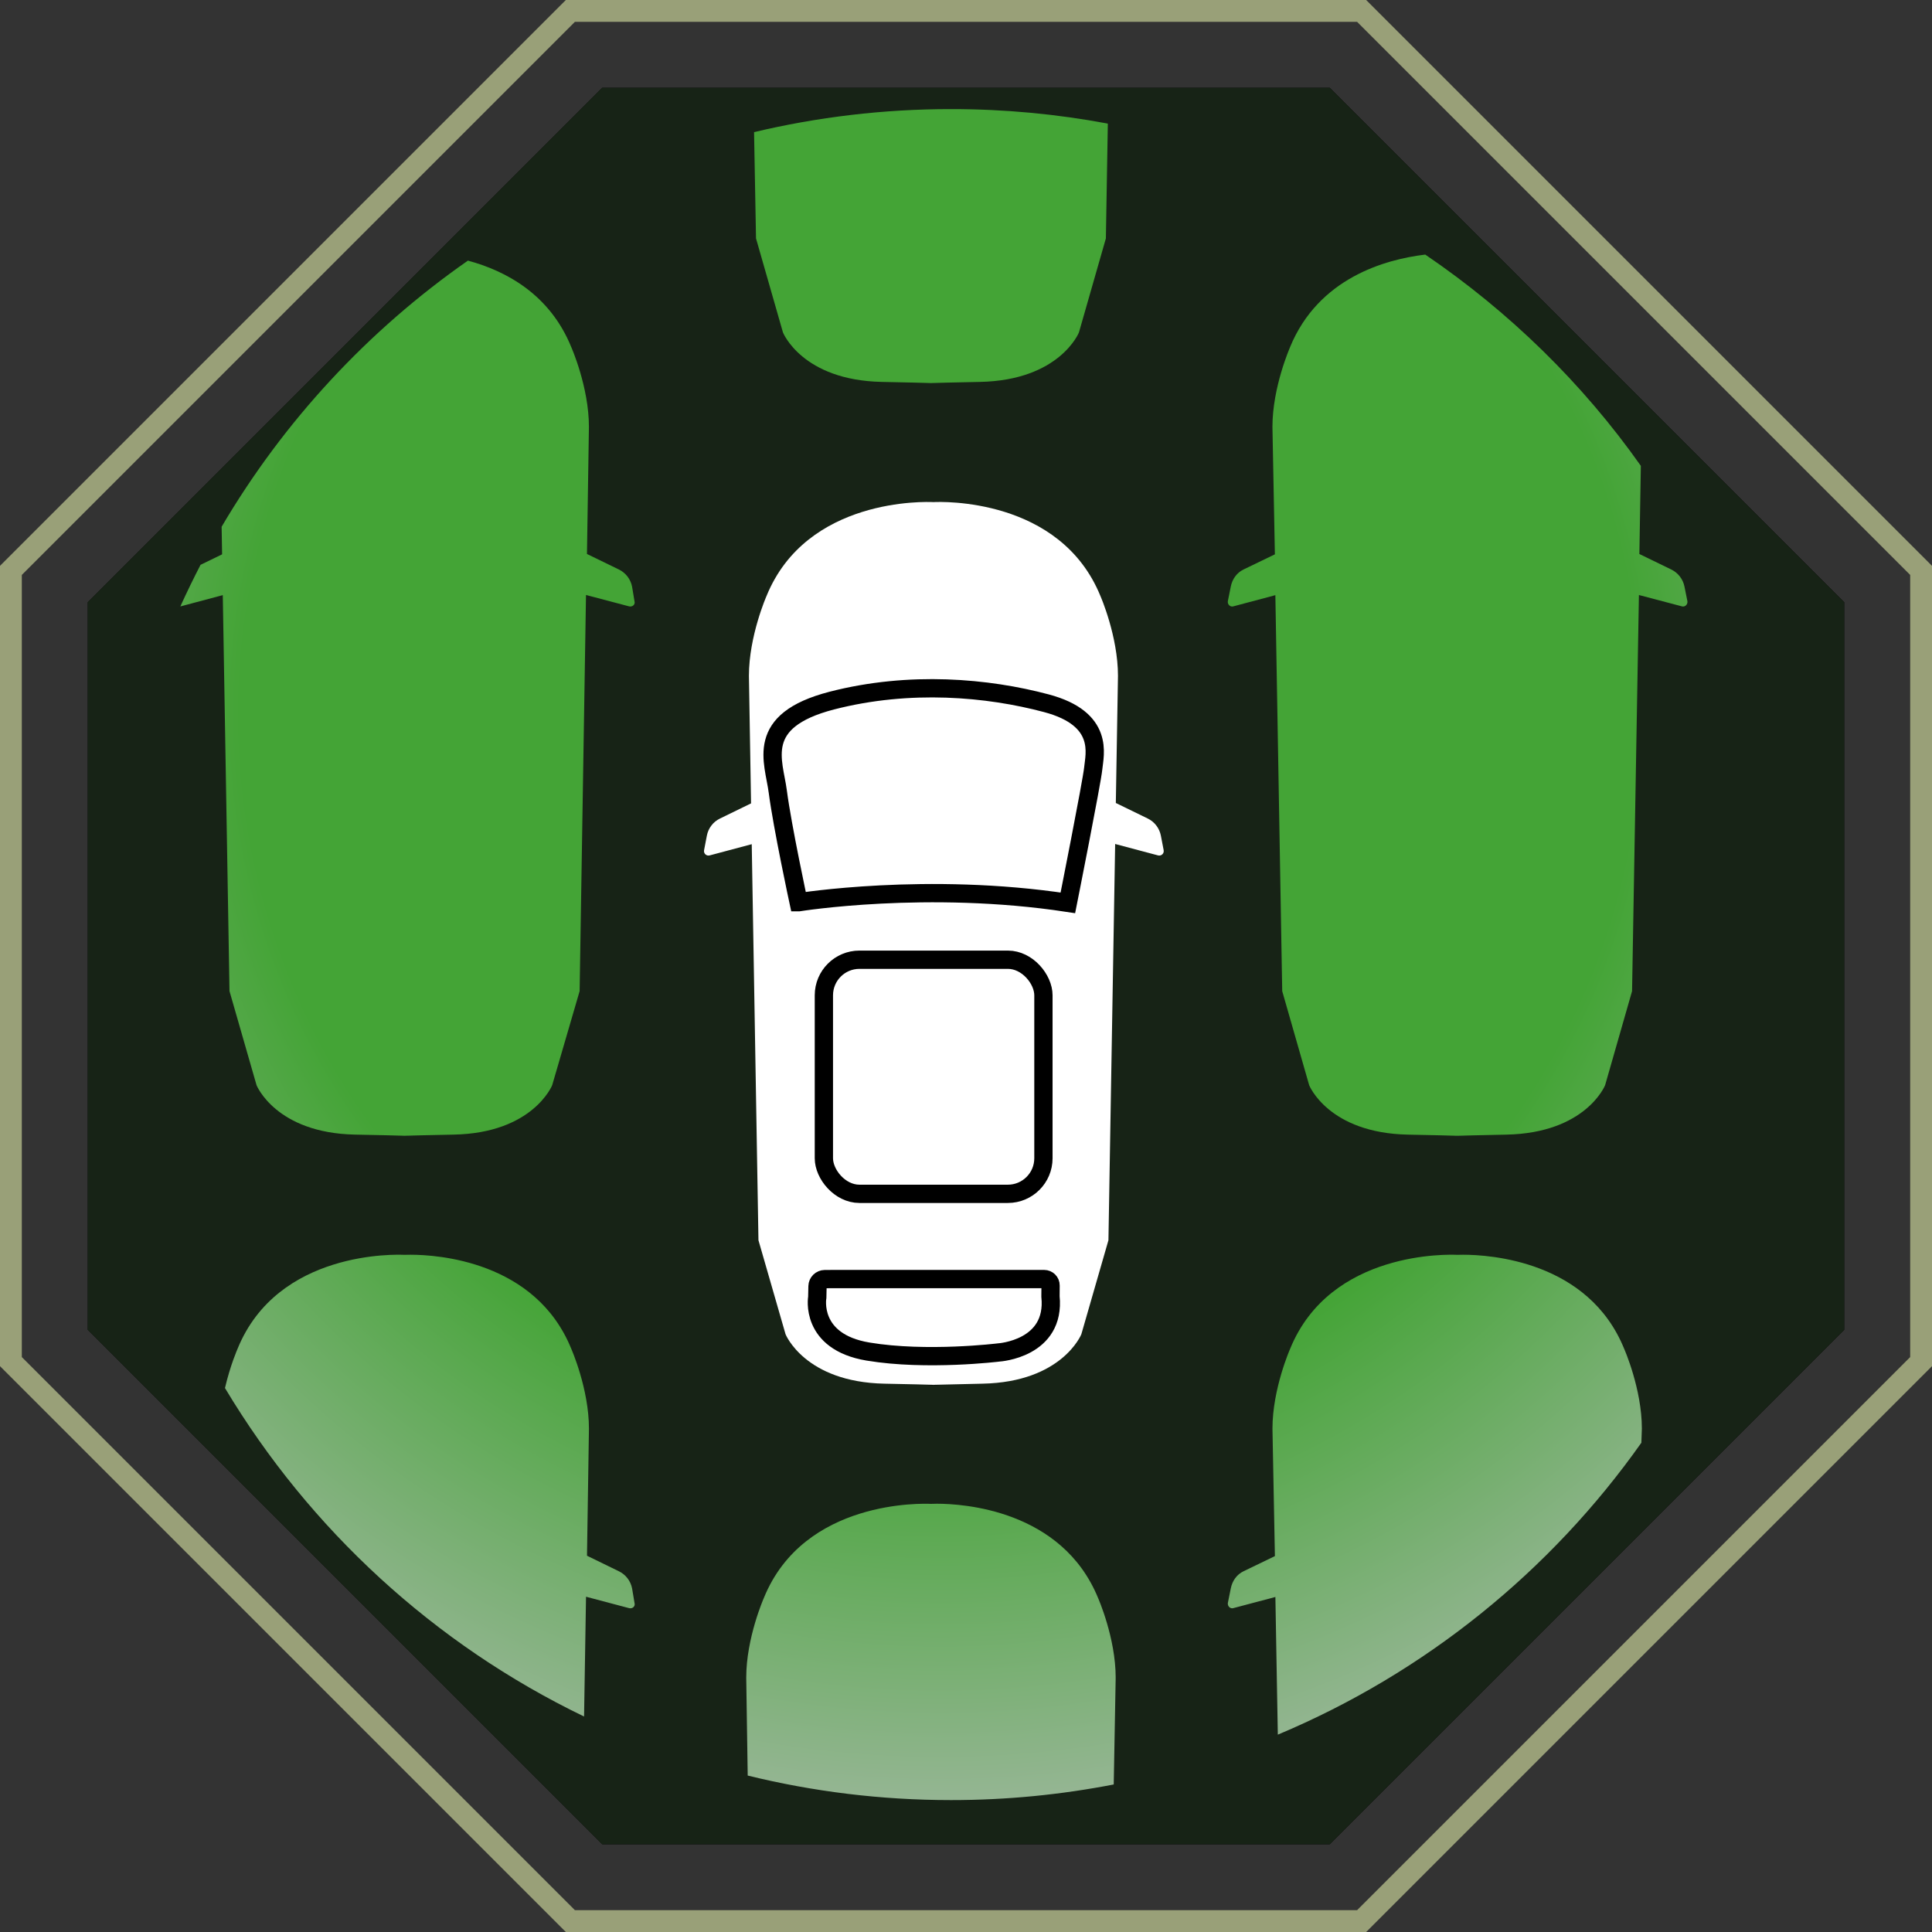
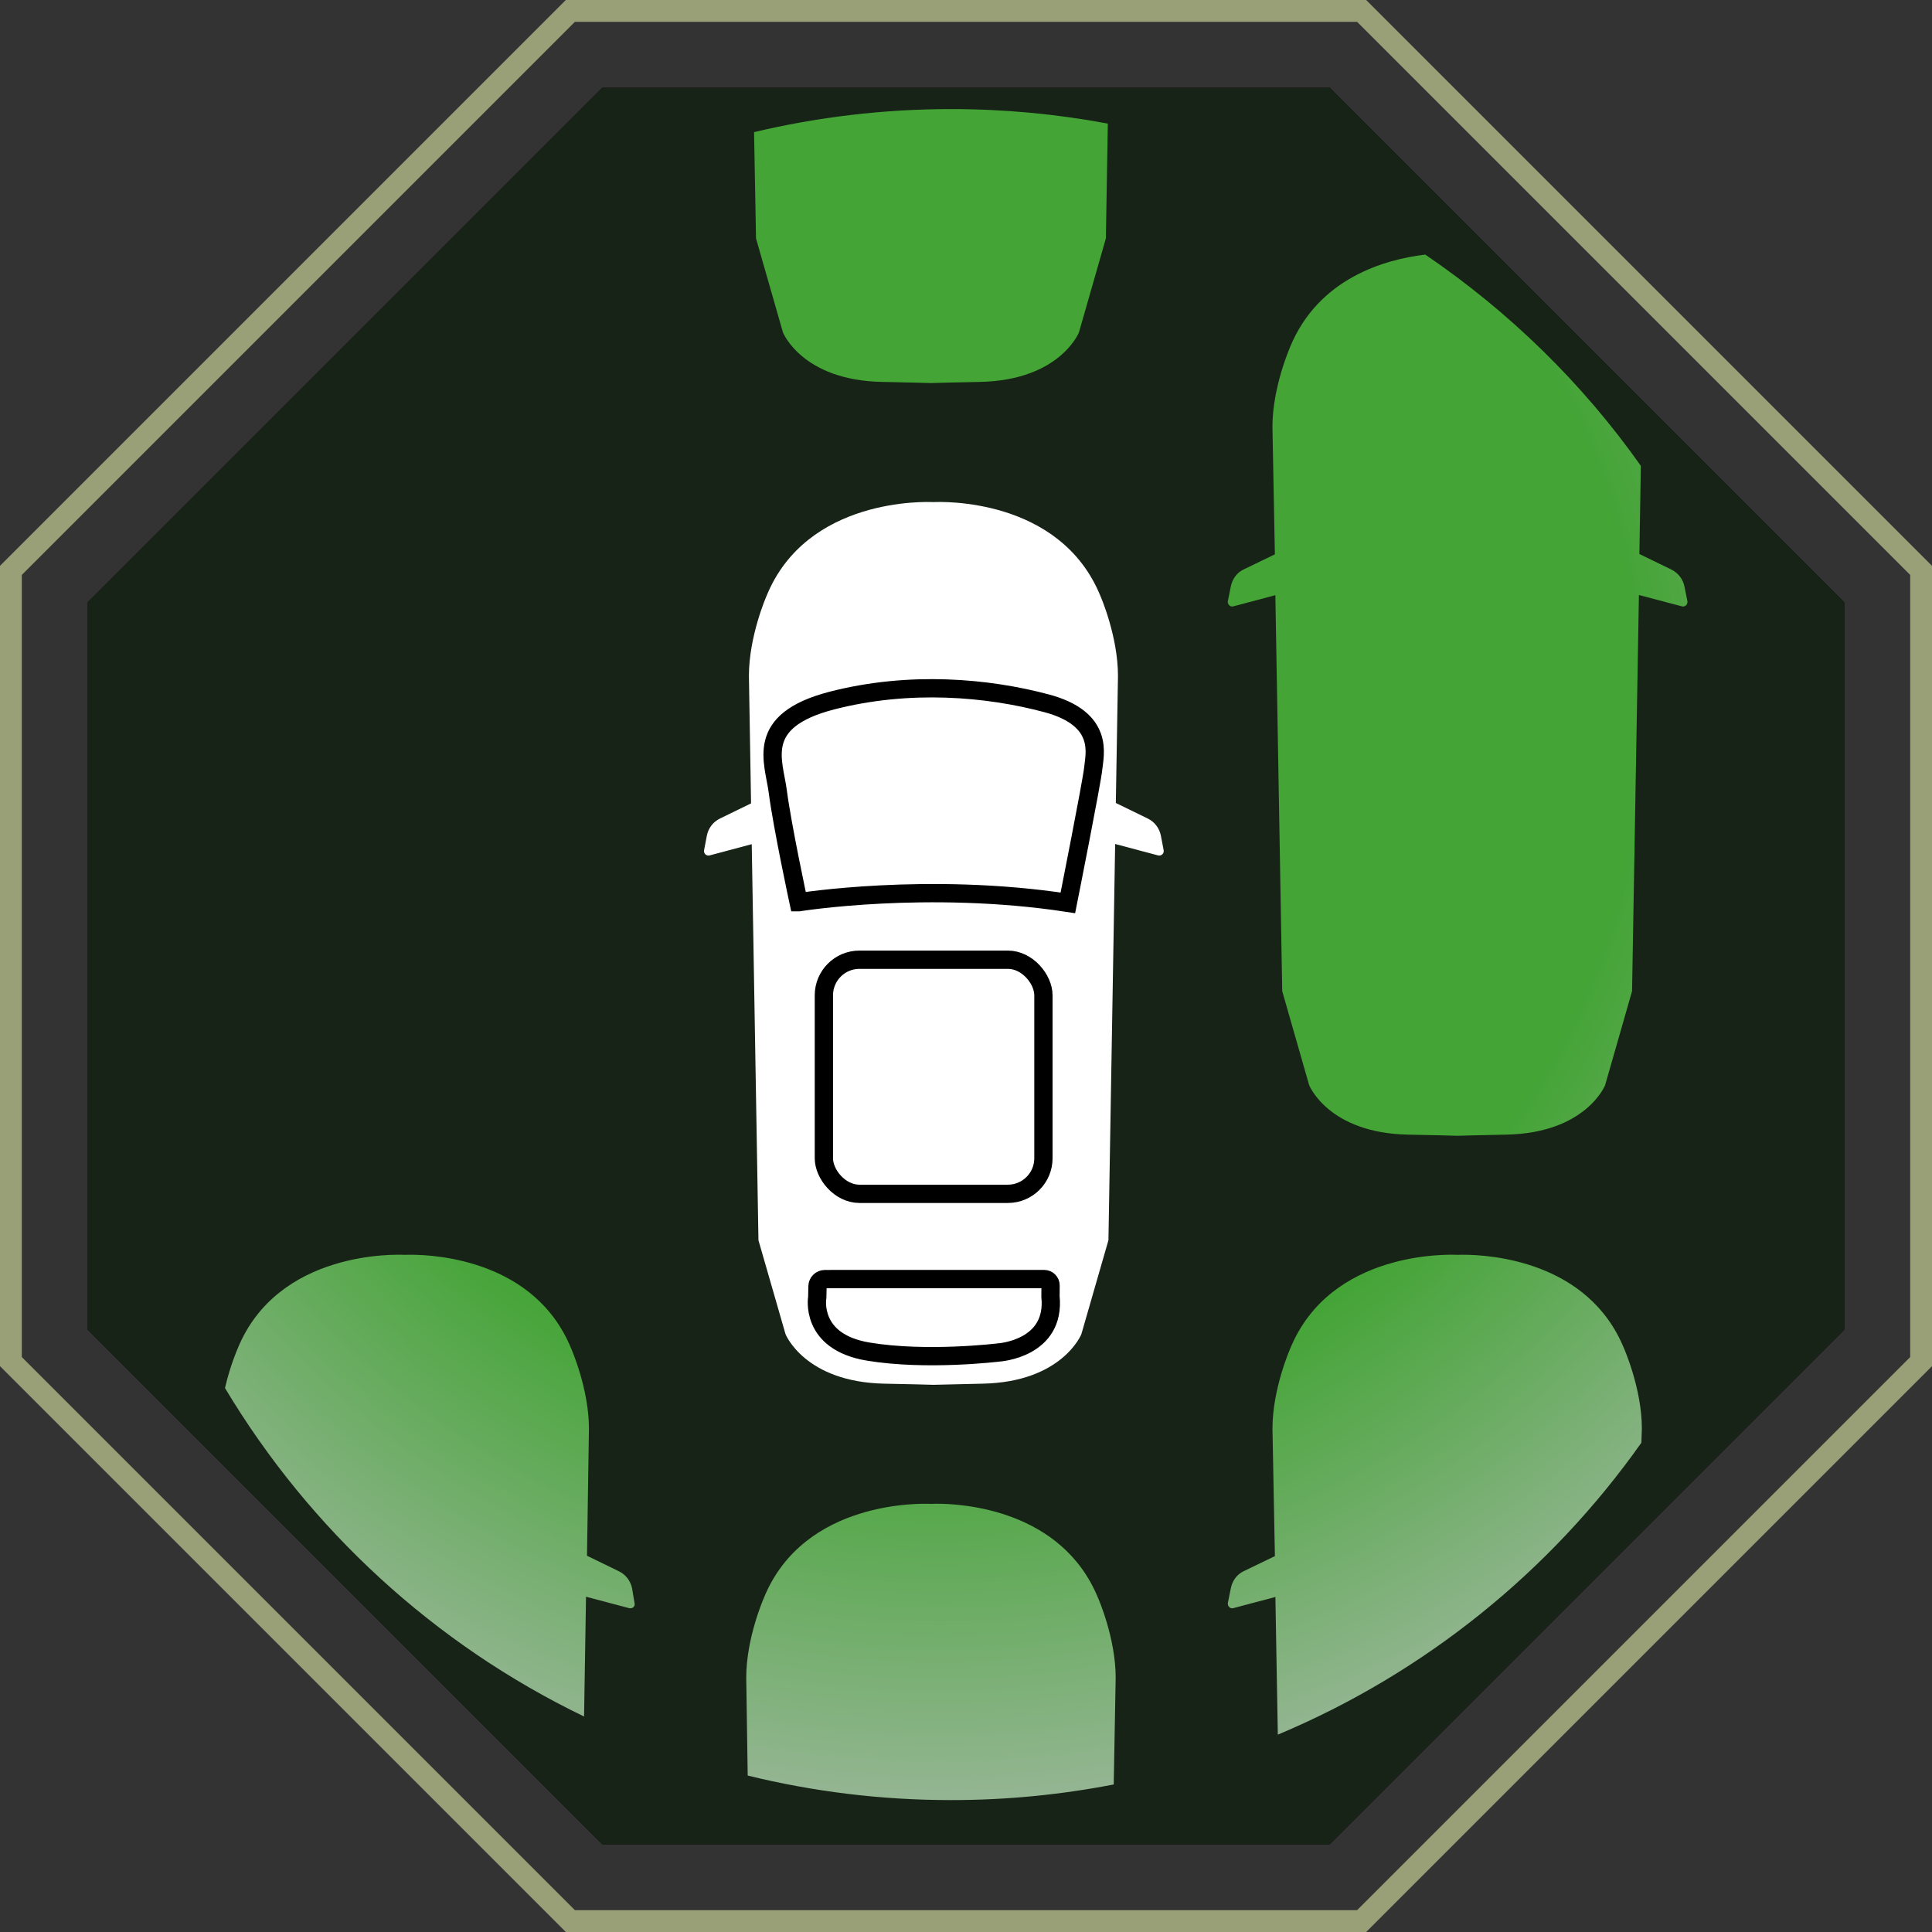
<svg xmlns="http://www.w3.org/2000/svg" xmlns:xlink="http://www.w3.org/1999/xlink" id="traffic_jame_assist" data-name="traffic jame assist" viewBox="0 0 800 800">
  <rect x="0" y="0" width="800" height="800" fill="#333333" stroke="none" />
  <defs>
    <style>
      .cls-1 {
        mask: url(#mask-11);
      }

      .cls-2 {
        mask: url(#mask-10);
      }

      .cls-3 {
        clip-path: url(#clippath);
      }

      .cls-4, .cls-5, .cls-6, .cls-7, .cls-8, .cls-9, .cls-10, .cls-11, .cls-12, .cls-13, .cls-14, .cls-15, .cls-16, .cls-17, .cls-18, .cls-19, .cls-20, .cls-21, .cls-22, .cls-23, .cls-24, .cls-25, .cls-26, .cls-27, .cls-28, .cls-29, .cls-30, .cls-31, .cls-32, .cls-33, .cls-34, .cls-35, .cls-36, .cls-37 {
        stroke-width: 0px;
      }

      .cls-4, .cls-38, .cls-39 {
        fill: none;
      }

      .cls-40 {
        mask: url(#mask);
      }

      .cls-5 {
        fill: url(#radial-gradient);
      }

      .cls-6 {
        fill: url(#radial-gradient-24);
      }

      .cls-7 {
        fill: url(#radial-gradient-28);
      }

      .cls-8 {
        fill: url(#radial-gradient-23);
      }

      .cls-9 {
        fill: url(#radial-gradient-29);
      }

      .cls-10 {
        fill: url(#radial-gradient-26);
      }

      .cls-11 {
        fill: url(#radial-gradient-27);
      }

      .cls-12 {
        fill: url(#radial-gradient-22);
      }

      .cls-13 {
        fill: url(#radial-gradient-30);
      }

      .cls-14 {
        fill: url(#radial-gradient-25);
      }

      .cls-15 {
        fill: url(#radial-gradient-20);
      }

      .cls-16 {
        fill: url(#radial-gradient-21);
      }

      .cls-17 {
        fill: url(#radial-gradient-14);
      }

      .cls-18 {
        fill: url(#radial-gradient-13);
      }

      .cls-19 {
        fill: url(#radial-gradient-12);
      }

      .cls-20 {
        fill: url(#radial-gradient-15);
      }

      .cls-21 {
        fill: url(#radial-gradient-16);
      }

      .cls-22 {
        fill: url(#radial-gradient-11);
      }

      .cls-23 {
        fill: url(#radial-gradient-19);
      }

      .cls-24 {
        fill: url(#radial-gradient-18);
      }

      .cls-25 {
        fill: url(#radial-gradient-17);
      }

      .cls-26 {
        fill: url(#radial-gradient-10);
      }

      .cls-38 {
        stroke: #000;
        stroke-width: 7.57px;
      }

      .cls-38, .cls-39 {
        stroke-miterlimit: 10;
      }

      .cls-41 {
        clip-path: url(#clippath-4);
      }

      .cls-42 {
        clip-path: url(#clippath-3);
      }

      .cls-43 {
        clip-path: url(#clippath-7);
      }

      .cls-44 {
        clip-path: url(#clippath-8);
      }

      .cls-45 {
        clip-path: url(#clippath-6);
      }

      .cls-46 {
        clip-path: url(#clippath-5);
      }

      .cls-47 {
        clip-path: url(#clippath-9);
      }

      .cls-48 {
        clip-path: url(#clippath-20);
      }

      .cls-49 {
        clip-path: url(#clippath-24);
      }

      .cls-50 {
        clip-path: url(#clippath-23);
      }

      .cls-51 {
        clip-path: url(#clippath-25);
      }

      .cls-52 {
        clip-path: url(#clippath-44);
      }

      .cls-53 {
        clip-path: url(#clippath-45);
      }

      .cls-54 {
        clip-path: url(#clippath-40);
      }

      .cls-55 {
        clip-path: url(#clippath-47);
      }

      .cls-56 {
        clip-path: url(#clippath-43);
      }

      .cls-57 {
        clip-path: url(#clippath-46);
      }

      .cls-58 {
        clip-path: url(#clippath-48);
      }

      .cls-59 {
        clip-path: url(#clippath-27);
      }

      .cls-60 {
        clip-path: url(#clippath-28);
      }

      .cls-61 {
        clip-path: url(#clippath-26);
      }

      .cls-62 {
        clip-path: url(#clippath-29);
      }

      .cls-63 {
        clip-path: url(#clippath-34);
      }

      .cls-64 {
        clip-path: url(#clippath-35);
      }

      .cls-65 {
        clip-path: url(#clippath-36);
      }

      .cls-66 {
        clip-path: url(#clippath-37);
      }

      .cls-67 {
        clip-path: url(#clippath-39);
      }

      .cls-68 {
        clip-path: url(#clippath-33);
      }

      .cls-69 {
        clip-path: url(#clippath-32);
      }

      .cls-70 {
        clip-path: url(#clippath-30);
      }

      .cls-71 {
        clip-path: url(#clippath-38);
      }

      .cls-72 {
        clip-path: url(#clippath-31);
      }

      .cls-73 {
        clip-path: url(#clippath-14);
      }

      .cls-74 {
        clip-path: url(#clippath-13);
      }

      .cls-75 {
        clip-path: url(#clippath-12);
      }

      .cls-76 {
        clip-path: url(#clippath-10);
      }

      .cls-77 {
        clip-path: url(#clippath-15);
      }

      .cls-78 {
        clip-path: url(#clippath-17);
      }

      .cls-79 {
        clip-path: url(#clippath-16);
      }

      .cls-80 {
        clip-path: url(#clippath-19);
      }

      .cls-81 {
        clip-path: url(#clippath-11);
      }

      .cls-82 {
        clip-path: url(#clippath-18);
      }

      .cls-27 {
        fill: url(#radial-gradient-2);
      }

      .cls-28 {
        fill: url(#radial-gradient-3);
      }

      .cls-29 {
        fill: url(#radial-gradient-4);
      }

      .cls-30 {
        fill: url(#radial-gradient-6);
      }

      .cls-31 {
        fill: url(#radial-gradient-9);
      }

      .cls-32 {
        fill: url(#radial-gradient-8);
      }

      .cls-33 {
        fill: url(#radial-gradient-5);
      }

      .cls-34 {
        fill: url(#radial-gradient-7);
      }

      .cls-83 {
        mask: url(#mask-3);
      }

      .cls-84 {
        mask: url(#mask-2);
      }

      .cls-85 {
        mask: url(#mask-5);
      }

      .cls-86 {
        mask: url(#mask-4);
      }

      .cls-87 {
        mask: url(#mask-1);
      }

      .cls-88 {
        mask: url(#mask-7);
      }

      .cls-89 {
        mask: url(#mask-6);
      }

      .cls-90 {
        mask: url(#mask-8);
      }

      .cls-91 {
        mask: url(#mask-9);
      }

      .cls-36 {
        fill: #172316;
      }

      .cls-37 {
        fill: #fff;
      }

      .cls-39 {
        stroke: #99a078;
        stroke-width: 9.05px;
      }
    </style>
    <clipPath id="clippath">
      <path class="cls-4" d="m43.73,395.27c0,193.35,156.72,350.11,350.07,350.11s350.17-156.77,350.17-350.11S587.15,45.18,393.8,45.18,43.73,201.93,43.73,395.27" />
    </clipPath>
    <clipPath id="clippath-3">
      <path class="cls-4" d="m167.39,519.6c-3.04-.14-52.42-1.97-69.04,38.95,0,0-3.04,6.9-5.19,16.21,35.1,58.63,86.81,106.17,148.69,136.01l.81-49.6,17.85,4.73c1.42.35,2.64-.79,2.23-2.15l-1.01-6.05c-.61-3.08-2.64-5.72-5.48-7.08l-13.19-6.43.81-52.63c0-16.49-7.3-33.01-7.3-33.01-14.81-36.54-55.79-38.99-66.55-38.99-1.42,0-2.23.04-2.64.04" />
    </clipPath>
    <radialGradient id="radial-gradient" cx="2856.69" cy="952.14" fx="2856.69" fy="952.14" r="20.29" gradientTransform="translate(-104250.55 35173.06) scale(36.63 -36.63)" gradientUnits="userSpaceOnUse">
      <stop offset="0" stop-color="#44a436" />
      <stop offset=".39" stop-color="#44a436" />
      <stop offset=".71" stop-color="#bcbec0" />
      <stop offset="1" stop-color="#bcbec0" />
    </radialGradient>
    <clipPath id="clippath-4">
      <path class="cls-4" d="m168.4,470.48v-.16c-5.27.16,0,.16,0,.16" />
    </clipPath>
    <clipPath id="clippath-5">
      <polygon class="cls-4" points="163.31 469.47 168.46 470.32 168.28 471.33 163.15 470.48 163.31 469.47" />
    </clipPath>
    <radialGradient id="radial-gradient-2" cx="2883.58" cy="936.61" fx="2883.58" fy="936.61" r="20.29" gradientTransform="translate(-47374.84 -146206.19) rotate(90) scale(50.93 -50.93)" gradientUnits="userSpaceOnUse">
      <stop offset="0" stop-color="#fff" />
      <stop offset=".44" stop-color="#fff" />
      <stop offset=".77" stop-color="#000" />
      <stop offset="1" stop-color="#000" />
    </radialGradient>
    <mask id="mask" x="162.85" y="468.61" width="5.92" height="3.58" maskUnits="userSpaceOnUse">
      <g class="cls-46">
        <rect class="cls-27" x="164.45" y="467.63" width="2.71" height="5.55" transform="translate(-325.36 557.16) rotate(-80.6)" />
      </g>
    </mask>
    <radialGradient id="radial-gradient-3" cx="2883.58" cy="936.61" fx="2883.58" fy="936.61" r="20.29" gradientTransform="translate(-47370.68 -146207.54) rotate(90) scale(50.93 -50.93)" gradientUnits="userSpaceOnUse">
      <stop offset="0" stop-color="blue" />
      <stop offset=".44" stop-color="#448cff" />
      <stop offset=".77" stop-color="#000" />
      <stop offset="1" stop-color="#000" />
    </radialGradient>
    <clipPath id="clippath-6">
      <path class="cls-4" d="m168.81,470.48s5.28,0,0-.18v.18Z" />
    </clipPath>
    <clipPath id="clippath-7">
      <polygon class="cls-4" points="168.87 469.47 174 470.32 173.84 471.33 168.7 470.48 168.87 469.47" />
    </clipPath>
    <radialGradient id="radial-gradient-4" cx="2883.58" cy="936.61" fx="2883.58" fy="936.61" r="20.29" gradientTransform="translate(-47372.28 -146210.99) rotate(90) scale(50.93 -50.93)" xlink:href="#radial-gradient-2" />
    <mask id="mask-1" x="168.41" y="468.61" width="5.9" height="3.57" maskUnits="userSpaceOnUse">
      <g class="cls-43">
        <rect class="cls-29" x="170" y="467.64" width="2.71" height="5.53" transform="translate(-320.72 562.62) rotate(-80.6)" />
      </g>
    </mask>
    <radialGradient id="radial-gradient-5" cx="2883.58" cy="936.61" fx="2883.58" fy="936.61" r="20.29" gradientTransform="translate(-47363.28 -146214.01) rotate(90) scale(50.93 -50.93)" xlink:href="#radial-gradient-3" />
    <clipPath id="clippath-8">
      <path class="cls-4" d="m91.77,218.14l.2,11.4-8.93,4.34c-2.92,5.66-5.72,11.4-8.36,17.22.04,0,.08-.02.12-.02l17.45-4.65,2.78,163.97,11.2,38.95s7.93,19.82,40.86,20.47c11.36.22,17.25.36,20.29.47h.2c3.04-.1,8.93-.24,20.29-.47,32.87-.65,40.78-20.47,40.78-20.47l11.36-38.95,2.64-164.03,17.85,4.71c1.42.34,2.64-.81,2.23-2.13l-1.01-6.07c-.61-3.08-2.64-5.7-5.48-7.08l-13.19-6.41.81-52.65c0-16.49-7.3-32.99-7.3-32.99-8.93-21.97-27.19-31.63-42.81-35.83-41.39,28.89-76.3,66.52-101.99,110.21" />
    </clipPath>
    <radialGradient id="radial-gradient-6" cx="2856.69" cy="952.14" fx="2856.69" fy="952.14" r="20.29" xlink:href="#radial-gradient" />
    <clipPath id="clippath-9">
      <path class="cls-4" d="m43.73,395.27c0,193.35,156.72,350.11,350.07,350.11s350.17-156.77,350.17-350.11S587.15,45.18,393.8,45.18,43.73,201.93,43.73,395.27" />
    </clipPath>
    <clipPath id="clippath-10">
      <path class="cls-4" d="m168.4,55.69v-.18c-5.27.18,0,.18,0,.18" />
    </clipPath>
    <clipPath id="clippath-11">
      <polygon class="cls-4" points="163.33 54.66 168.4 55.51 168.2 56.52 163.13 55.67 163.33 54.66" />
    </clipPath>
    <clipPath id="clippath-12">
-       <polygon class="cls-4" points="163.31 54.66 168.46 55.51 168.28 56.52 163.15 55.67 163.31 54.66" />
-     </clipPath>
+       </clipPath>
    <radialGradient id="radial-gradient-7" cx="2883.58" cy="936.61" fx="2883.58" fy="936.61" r="20.29" gradientTransform="translate(-47778.74 -146555) rotate(90) scale(50.93 -50.93)" xlink:href="#radial-gradient-2" />
    <mask id="mask-2" x="162.83" y="53.8" width="5.94" height="3.58" maskUnits="userSpaceOnUse">
      <g class="cls-75">
        <rect class="cls-34" x="164.45" y="52.81" width="2.71" height="5.55" transform="translate(83.89 210.09) rotate(-80.6)" />
      </g>
    </mask>
    <radialGradient id="radial-gradient-8" cx="2883.58" cy="936.61" fx="2883.58" fy="936.61" r="20.29" gradientTransform="translate(-47788.3 -146551.88) rotate(90) scale(50.93 -50.93)" xlink:href="#radial-gradient-3" />
    <clipPath id="clippath-13">
      <path class="cls-4" d="m43.73,395.27c0,193.35,156.72,350.11,350.07,350.11s350.17-156.77,350.17-350.11S587.15,45.18,393.8,45.18,43.73,201.93,43.73,395.27" />
    </clipPath>
    <clipPath id="clippath-14">
      <path class="cls-4" d="m168.81,55.51v.18s5.28,0,0-.18" />
    </clipPath>
    <clipPath id="clippath-15">
      <polygon class="cls-4" points="168.81 54.66 174.08 55.51 173.88 56.52 168.6 55.67 168.81 54.66" />
    </clipPath>
    <clipPath id="clippath-16">
      <polygon class="cls-4" points="168.87 54.66 174 55.51 173.84 56.52 168.7 55.67 168.87 54.66" />
    </clipPath>
    <radialGradient id="radial-gradient-9" cx="2883.58" cy="936.61" fx="2883.58" fy="936.61" r="20.29" gradientTransform="translate(-47778.78 -146558.94) rotate(90) scale(50.93 -50.93)" xlink:href="#radial-gradient-2" />
    <mask id="mask-3" x="168.3" y="53.77" width="6.08" height="3.63" maskUnits="userSpaceOnUse">
      <g class="cls-79">
        <rect class="cls-31" x="170" y="52.83" width="2.71" height="5.53" transform="translate(88.53 215.56) rotate(-80.6)" />
      </g>
    </mask>
    <radialGradient id="radial-gradient-10" cx="2883.58" cy="936.61" fx="2883.58" fy="936.61" r="20.29" gradientTransform="translate(-47781.38 -146558.11) rotate(90) scale(50.93 -50.93)" xlink:href="#radial-gradient-3" />
    <clipPath id="clippath-17">
      <path class="cls-4" d="m43.73,395.27c0,193.35,156.72,350.11,350.07,350.11s350.17-156.77,350.17-350.11S587.15,45.18,393.8,45.18,43.73,201.93,43.73,395.27" />
    </clipPath>
    <clipPath id="clippath-18">
-       <path class="cls-4" d="m262.74-171.92c-.61-3.08-2.64-5.7-5.48-7.08l-13.19-6.41,1.01-52.65c0-16.49-7.3-32.99-7.3-32.99-16.64-40.94-66.14-39.12-69.18-38.95-3.04-.16-52.57-1.99-69.18,38.95,0,0-7.26,16.49-7.26,32.99l.89,52.79-12.86,6.27c-2.84,1.38-4.85,4-5.44,7.08l-1.18,6.05c-.24,1.36.97,2.5,2.31,2.15l17.45-4.63,2.78,163.97,11.22,38.95s7.93,19.8,40.98,20.45c11.16.22,17.04.39,20.09.47v.02h.41v-.02c2.84-.08,8.93-.24,20.09-.47,33.07-.65,40.98-20.45,40.98-20.45l11.16-38.95,2.84-164.05,17.65,4.71c1.42.34,2.64-.79,2.43-2.15l-1.22-6.05Z" />
+       <path class="cls-4" d="m262.74-171.92c-.61-3.08-2.64-5.7-5.48-7.08l-13.19-6.41,1.01-52.65c0-16.49-7.3-32.99-7.3-32.99-16.64-40.94-66.14-39.12-69.18-38.95-3.04-.16-52.57-1.99-69.18,38.95,0,0-7.26,16.49-7.26,32.99l.89,52.79-12.86,6.27c-2.84,1.38-4.85,4-5.44,7.08l-1.18,6.05c-.24,1.36.97,2.5,2.31,2.15l17.45-4.63,2.78,163.97,11.22,38.95s7.93,19.8,40.98,20.45c11.16.22,17.04.39,20.09.47v.02h.41v-.02c2.84-.08,8.93-.24,20.09-.47,33.07-.65,40.98-20.45,40.98-20.45l11.16-38.95,2.84-164.05,17.65,4.71l-1.22-6.05Z" />
    </clipPath>
    <clipPath id="clippath-19">
      <polygon class="cls-4" points="78.42 -342.73 323.4 -302.19 259.09 86.24 14.13 45.71 78.42 -342.73" />
    </clipPath>
    <clipPath id="clippath-20">
      <rect class="cls-4" x="-28.11" y="-252.38" width="393.72" height="248.27" transform="translate(267.71 59.18) rotate(-80.6)" />
    </clipPath>
    <radialGradient id="radial-gradient-11" cx="2883.58" cy="936.61" fx="2883.58" fy="936.61" r="20.29" gradientTransform="translate(-47960.33 -146710.84) rotate(90) scale(50.93 -50.93)" xlink:href="#radial-gradient-2" />
    <mask id="mask-4" x="-54.98" y="-392.55" width="447.49" height="528.62" maskUnits="userSpaceOnUse">
      <g class="cls-48">
        <rect class="cls-22" x="-68.11" y="-315.8" width="473.71" height="375.13" transform="translate(267.71 59.18) rotate(-80.6)" />
      </g>
    </mask>
    <radialGradient id="radial-gradient-12" cx="2883.58" cy="936.61" fx="2883.58" fy="936.61" r="20.29" gradientTransform="translate(-47960.34 -146710.88) rotate(90) scale(50.93 -50.93)" xlink:href="#radial-gradient-3" />
    <clipPath id="clippath-23">
      <path class="cls-4" d="m603.38,519.6c-3.04-.14-52.55-1.97-69.18,38.95,0,0-7.3,16.51-7.3,33.01l1.01,52.79-12.98,6.27c-2.84,1.36-4.67,4-5.28,7.08l-1.22,6.05c-.2,1.36,1.02,2.5,2.23,2.15l17.45-4.63,1.01,57.01c60.86-25.52,113-67.72,150.54-120.88l.2-5.84c0-16.49-7.31-33.01-7.31-33.01-14.81-36.54-55.79-38.99-66.75-38.99-1.22,0-2.03.04-2.44.04" />
    </clipPath>
    <radialGradient id="radial-gradient-13" cx="2856.69" cy="952.14" fx="2856.69" fy="952.14" r="20.29" xlink:href="#radial-gradient" />
    <clipPath id="clippath-24">
      <path class="cls-4" d="m604.39,470.48v-.16h-.2c-5.07.16.2.16.2.16" />
    </clipPath>
    <clipPath id="clippath-25">
      <polygon class="cls-4" points="599.22 469.47 604.35 470.32 604.19 471.33 599.04 470.48 599.22 469.47" />
    </clipPath>
    <radialGradient id="radial-gradient-14" cx="2883.58" cy="936.61" fx="2883.58" fy="936.61" r="20.29" gradientTransform="translate(-47010.14 -146636.23) rotate(90) scale(50.93 -50.93)" xlink:href="#radial-gradient-2" />
    <mask id="mask-5" x="598.73" y="468.61" width="5.92" height="3.58" maskUnits="userSpaceOnUse">
      <g class="cls-51">
        <rect class="cls-17" x="600.34" y="467.62" width="2.71" height="5.55" transform="translate(39.34 987.19) rotate(-80.6)" />
      </g>
    </mask>
    <radialGradient id="radial-gradient-15" cx="2883.58" cy="936.61" fx="2883.58" fy="936.61" r="20.29" gradientTransform="translate(-47011.68 -146635.8) rotate(90) scale(50.93 -50.93)" xlink:href="#radial-gradient-3" />
    <clipPath id="clippath-26">
      <path class="cls-4" d="m604.59,470.48s5.28,0,0-.18v.18Z" />
    </clipPath>
    <clipPath id="clippath-27">
      <polygon class="cls-4" points="604.78 469.47 609.91 470.32 609.75 471.33 604.59 470.48 604.78 469.47" />
    </clipPath>
    <radialGradient id="radial-gradient-16" cx="2883.58" cy="936.61" fx="2883.58" fy="936.61" r="20.29" gradientTransform="translate(-47002.75 -146642.6) rotate(90) scale(50.93 -50.93)" xlink:href="#radial-gradient-2" />
    <mask id="mask-6" x="604.29" y="468.61" width="5.92" height="3.58" maskUnits="userSpaceOnUse">
      <g class="cls-59">
        <rect class="cls-21" x="605.9" y="467.63" width="2.71" height="5.55" transform="translate(44 992.69) rotate(-80.6)" />
      </g>
    </mask>
    <radialGradient id="radial-gradient-17" cx="2883.58" cy="936.61" fx="2883.58" fy="936.61" r="20.29" gradientTransform="translate(-47004.32 -146642.11) rotate(90) scale(50.93 -50.93)" xlink:href="#radial-gradient-3" />
    <clipPath id="clippath-28">
      <path class="cls-4" d="m534.19,143.76s-7.3,16.49-7.3,32.99l1.01,52.79-12.98,6.27c-2.84,1.38-4.67,4-5.28,7.08l-1.22,6.07c-.2,1.32,1.02,2.48,2.23,2.13l17.45-4.65,2.84,163.97,11.16,38.95s7.91,19.82,40.98,20.47c11.16.22,17.25.36,20.09.47h.4c2.84-.1,8.93-.24,20.09-.47,33.07-.65,40.98-20.47,40.98-20.47l11.16-38.95,2.84-164.03,17.85,4.71c1.22.34,2.43-.81,2.23-2.13l-1.22-6.07c-.61-3.08-2.64-5.7-5.48-7.08l-13.19-6.41.61-36.5c-24.14-34.23-54.58-63.89-89.27-87.48-16.64,1.99-44.23,9.7-56,38.34" />
    </clipPath>
    <radialGradient id="radial-gradient-18" cx="2856.69" cy="952.14" fx="2856.69" fy="952.14" r="20.29" xlink:href="#radial-gradient" />
    <clipPath id="clippath-29">
      <path class="cls-4" d="m43.73,395.27c0,193.35,156.72,350.11,350.07,350.11s350.17-156.77,350.17-350.11S587.15,45.18,393.8,45.18,43.73,201.93,43.73,395.27" />
    </clipPath>
    <clipPath id="clippath-30">
      <path class="cls-4" d="m604.39,55.69v-.18c-5.28.18,0,.18,0,.18" />
    </clipPath>
    <clipPath id="clippath-31">
      <polygon class="cls-4" points="599.32 54.66 604.39 55.51 604.19 56.52 599.12 55.67 599.32 54.66" />
    </clipPath>
    <clipPath id="clippath-32">
      <polygon class="cls-4" points="599.22 54.66 604.35 55.51 604.19 56.52 599.04 55.67 599.22 54.66" />
    </clipPath>
    <radialGradient id="radial-gradient-19" cx="2883.58" cy="936.61" fx="2883.58" fy="936.61" r="20.29" gradientTransform="translate(-47419.38 -146983.29) rotate(90) scale(50.93 -50.93)" xlink:href="#radial-gradient-2" />
    <mask id="mask-7" x="598.73" y="53.8" width="5.96" height="3.58" maskUnits="userSpaceOnUse">
      <g class="cls-69">
        <rect class="cls-23" x="600.34" y="52.81" width="2.71" height="5.55" transform="translate(448.59 640.13) rotate(-80.6)" />
      </g>
    </mask>
    <radialGradient id="radial-gradient-20" cx="2883.58" cy="936.61" fx="2883.58" fy="936.61" r="20.29" gradientTransform="translate(-47420.87 -146982.88) rotate(90) scale(50.93 -50.93)" xlink:href="#radial-gradient-3" />
    <clipPath id="clippath-33">
      <path class="cls-4" d="m43.73,395.27c0,193.35,156.72,350.11,350.07,350.11s350.17-156.77,350.17-350.11S587.15,45.18,393.8,45.18,43.73,201.93,43.73,395.27" />
    </clipPath>
    <clipPath id="clippath-34">
      <path class="cls-4" d="m604.59,55.51v.18s5.28,0,0-.18" />
    </clipPath>
    <clipPath id="clippath-35">
      <polygon class="cls-4" points="604.8 54.66 609.87 55.51 609.67 56.52 604.59 55.67 604.8 54.66" />
    </clipPath>
    <clipPath id="clippath-36">
-       <polygon class="cls-4" points="604.78 54.66 609.91 55.51 609.75 56.52 604.59 55.67 604.78 54.66" />
-     </clipPath>
+       </clipPath>
    <radialGradient id="radial-gradient-21" cx="2883.58" cy="936.61" fx="2883.58" fy="936.61" r="20.29" gradientTransform="translate(-47411.99 -146989.67) rotate(90) scale(50.93 -50.93)" xlink:href="#radial-gradient-2" />
    <mask id="mask-8" x="604.29" y="53.8" width="5.92" height="3.58" maskUnits="userSpaceOnUse">
      <g class="cls-65">
        <rect class="cls-16" x="605.9" y="52.82" width="2.71" height="5.55" transform="translate(453.25 645.61) rotate(-80.6)" />
      </g>
    </mask>
    <radialGradient id="radial-gradient-22" cx="2883.58" cy="936.61" fx="2883.58" fy="936.61" r="20.29" gradientTransform="translate(-47421.69 -146986.52) rotate(90) scale(50.93 -50.93)" xlink:href="#radial-gradient-3" />
    <clipPath id="clippath-37">
      <path class="cls-4" d="m43.73,395.27c0,193.35,156.72,350.11,350.07,350.11s350.17-156.77,350.17-350.11S587.15,45.18,393.8,45.18,43.73,201.93,43.73,395.27" />
    </clipPath>
    <clipPath id="clippath-38">
      <path class="cls-4" d="m511.68-163.72l17.65-4.63,2.64,163.97,11.36,38.95s7.91,19.8,40.78,20.45c11.36.22,17.24.39,20.29.47v.02h.2v-.02c3.04-.08,8.93-.24,20.29-.47,32.87-.65,40.78-20.45,40.78-20.45l11.36-38.95,2.64-164.05,17.85,4.71c1.22.34,2.64-.79,2.23-2.15l-1.02-6.05c-.61-3.08-2.64-5.7-5.48-7.08l-13.19-6.41.81-52.65c0-16.49-7.3-32.99-7.3-32.99-16.64-40.94-65.94-39.12-69.18-38.95-3.04-.16-52.34-1.99-69.18,38.95,0,0-7.1,16.49-7.1,32.99l.81,52.79-12.78,6.27c-2.84,1.38-4.87,4-5.48,7.08l-1.22,6.05c-.2,1.36,1.01,2.5,2.23,2.15" />
    </clipPath>
    <clipPath id="clippath-39">
      <rect class="cls-4" x="407.73" y="-252.35" width="393.72" height="248.21" transform="translate(632.38 489.18) rotate(-80.6)" />
    </clipPath>
    <clipPath id="clippath-40">
      <rect class="cls-4" x="407.77" y="-252.38" width="393.72" height="248.27" transform="translate(632.43 489.22) rotate(-80.6)" />
    </clipPath>
    <radialGradient id="radial-gradient-23" cx="2883.58" cy="936.61" fx="2883.58" fy="936.61" r="20.29" gradientTransform="translate(-47596.02 -147140.74) rotate(90) scale(50.93 -50.93)" xlink:href="#radial-gradient-2" />
    <mask id="mask-9" x="380.89" y="-392.54" width="447.47" height="528.61" maskUnits="userSpaceOnUse">
      <g class="cls-54">
        <rect class="cls-8" x="367.78" y="-315.81" width="473.71" height="375.13" transform="translate(632.42 489.22) rotate(-80.6)" />
      </g>
    </mask>
    <radialGradient id="radial-gradient-24" cx="2883.58" cy="936.61" fx="2883.58" fy="936.61" r="20.29" gradientTransform="translate(-47595.49 -147140.92) rotate(90) scale(50.93 -50.93)" xlink:href="#radial-gradient-3" />
    <clipPath id="clippath-43">
      <path class="cls-4" d="m385.48,622.72c-3.04-.14-52.55-1.97-69.18,38.95,0,0-7.3,16.49-7.3,33.01l.61,40.54c26.98,6.63,55.18,10.16,84.2,10.16,23.13,0,45.45-2.23,67.36-6.47l.81-44.23c0-16.51-7.3-33.01-7.3-33.01-15.01-36.54-56-39.01-66.75-39.01-1.22,0-2.03.04-2.43.06" />
    </clipPath>
    <radialGradient id="radial-gradient-25" cx="2856.69" cy="952.14" fx="2856.69" fy="952.14" r="20.29" xlink:href="#radial-gradient" />
    <clipPath id="clippath-44">
      <path class="cls-4" d="m386.3,158.79v-.18c-5.07.18-.2.18,0,.18" />
    </clipPath>
    <clipPath id="clippath-45">
      <polygon class="cls-4" points="381.26 157.78 386.4 158.63 386.23 159.65 381.1 158.8 381.26 157.78" />
    </clipPath>
    <radialGradient id="radial-gradient-26" cx="2883.58" cy="936.61" fx="2883.58" fy="936.61" r="20.29" gradientTransform="translate(-47496.7 -146683.06) rotate(90) scale(50.93 -50.93)" xlink:href="#radial-gradient-2" />
    <mask id="mask-10" x="380.8" y="156.93" width="5.9" height="3.57" maskUnits="userSpaceOnUse">
      <g class="cls-53">
        <rect class="cls-10" x="382.4" y="155.95" width="2.71" height="5.53" transform="translate(164.5 511.4) rotate(-80.6)" />
      </g>
    </mask>
    <radialGradient id="radial-gradient-27" cx="2883.58" cy="936.61" fx="2883.58" fy="936.61" r="20.29" gradientTransform="translate(-47498.25 -146682.61) rotate(90) scale(50.93 -50.93)" xlink:href="#radial-gradient-3" />
    <clipPath id="clippath-46">
      <path class="cls-4" d="m386.7,158.69v.1s5.28,0,0-.16v.06Z" />
    </clipPath>
    <clipPath id="clippath-47">
      <polygon class="cls-4" points="386.82 157.78 391.96 158.63 391.79 159.65 386.64 158.8 386.82 157.78" />
    </clipPath>
    <radialGradient id="radial-gradient-28" cx="2883.58" cy="936.61" fx="2883.58" fy="936.61" r="20.29" gradientTransform="translate(-47495.35 -146687.47) rotate(90) scale(50.93 -50.93)" xlink:href="#radial-gradient-2" />
    <mask id="mask-11" x="386.34" y="156.92" width="5.92" height="3.58" maskUnits="userSpaceOnUse">
      <g class="cls-55">
        <rect class="cls-7" x="387.94" y="155.94" width="2.71" height="5.55" transform="translate(169.14 516.86) rotate(-80.6)" />
      </g>
    </mask>
    <radialGradient id="radial-gradient-29" cx="2883.58" cy="936.61" fx="2883.58" fy="936.61" r="20.29" gradientTransform="translate(-47485.43 -146690.75) rotate(90) scale(50.93 -50.93)" xlink:href="#radial-gradient-3" />
    <clipPath id="clippath-48">
      <path class="cls-4" d="m312.24,54.72l.81,44,11.16,38.95s7.91,19.8,40.98,20.47c11.16.22,17.04.37,20.09.47h.41c2.84-.1,8.93-.24,20.09-.47,33.07-.67,40.98-20.47,40.98-20.47l11.16-38.95.81-47.54c-21.1-3.96-42.81-6.01-64.92-6.01-28,0-55.39,3.31-81.56,9.54" />
    </clipPath>
    <radialGradient id="radial-gradient-30" cx="2856.69" cy="952.14" fx="2856.69" fy="952.14" r="20.29" xlink:href="#radial-gradient" />
  </defs>
  <polygon class="cls-35" points="550.63 36.36 249.37 36.36 36.35 249.38 36.35 550.64 249.37 763.66 550.63 763.66 763.65 550.64 763.65 249.38 550.63 36.36" />
  <polygon class="cls-36" points="249.35 36.36 36.33 249.38 36.33 550.64 249.35 763.66 550.61 763.66 763.63 550.64 763.63 249.38 550.61 36.36 249.35 36.36" />
  <g class="cls-3">
    <path class="cls-35" d="m386.3,573.61v-.18c-5.25.18,0,.18,0,.18" />
    <path class="cls-35" d="m386.7,573.42v.18s5.25,0,0-.18" />
    <path class="cls-37" d="m481.85,352.06l-1.16-6.05c-.61-3.08-2.62-5.72-5.44-7.08l-13.21-6.43.89-52.63c0-16.49-7.24-33.01-7.24-33.01-16.64-40.92-66.08-39.12-69.16-38.95-3.08-.16-52.55-1.97-69.16,38.95,0,0-7.26,16.51-7.26,33.01l.89,52.79-12.86,6.27c-2.84,1.36-4.85,4-5.44,7.08l-1.16,6.05c-.26,1.34.97,2.5,2.29,2.15l17.45-4.65,2.78,163.99,11.22,38.93s7.93,19.8,40.94,20.47c11.22.22,17.18.37,20.15.47h.3c2.98-.1,8.93-.24,20.17-.47,33.01-.67,40.92-20.47,40.92-20.47l11.22-38.93,2.78-164.07,17.79,4.73c1.32.34,2.56-.81,2.29-2.15" />
    <path class="cls-37" d="m330.7,373.59s53.32-8.62,111.48.26c0,0,9.96-50.07,10.51-55.73.53-5.66,4.83-20.47-19.4-26.92-24.24-6.47-56.54-9.43-88.86-1.1-32.32,8.36-23.98,25.14-22.36,37.72,1.89,14.53,8.62,45.77,8.62,45.77" />
    <path class="cls-38" d="m330.7,373.59s53.32-8.62,111.48.26c0,0,9.96-50.07,10.51-55.73.53-5.66,4.83-20.47-19.4-26.92-24.24-6.47-56.54-9.43-88.86-1.1-32.32,8.36-23.98,25.14-22.36,37.72,1.89,14.53,8.62,45.77,8.62,45.77Z" />
    <path class="cls-37" d="m338.41,537.17s-3.33,18.42,21.02,22.48c24.32,4.06,54.17.37,54.17.37,0,0,23.6-1.46,21.38-23.21l.04-4.5c.02-1.48-1.18-2.68-2.66-2.68h-85.68l-5.17.02c-1.64.02-2.96,1.32-3,2.96l-.1,4.56Z" />
    <path class="cls-38" d="m338.41,537.17s-3.33,18.42,21.02,22.48c24.32,4.06,54.17.37,54.17.37,0,0,23.6-1.46,21.38-23.21l.04-4.5c.02-1.48-1.18-2.68-2.66-2.68h-85.68l-5.17.02c-1.64.02-2.96,1.32-3,2.96l-.1,4.56Z" />
    <path class="cls-37" d="m417.34,494.34h-61.45c-8.14,0-14.73-6.59-14.73-14.73v-67.48c0-8.14,6.59-14.73,14.73-14.73h61.45c8.14,0,14.73,6.59,14.73,14.73v67.48c0,8.14-6.59,14.73-14.73,14.73" />
    <rect class="cls-38" x="341.15" y="397.4" width="90.91" height="96.94" rx="14.73" ry="14.73" />
  </g>
  <g class="cls-42">
    <rect class="cls-5" x="93.15" y="517.63" width="170" height="193.14" />
  </g>
  <g class="cls-41">
    <g class="cls-40">
      <rect class="cls-28" x="165.25" y="467.79" width="1.02" height="5.23" transform="translate(-325.39 557.13) rotate(-80.6)" />
    </g>
  </g>
  <g class="cls-45">
    <g class="cls-87">
      <rect class="cls-33" x="170.92" y="467.77" width="1.04" height="5.23" transform="translate(-320.63 562.73) rotate(-80.6)" />
    </g>
  </g>
  <g class="cls-44">
-     <rect class="cls-30" x="74.69" y="107.93" width="188.46" height="362.37" />
-   </g>
+     </g>
  <g class="cls-47">
    <g class="cls-76">
      <g class="cls-81">
        <g class="cls-84">
          <rect class="cls-32" x="164.41" y="52.84" width="2.7" height="5.51" transform="translate(83.84 210.05) rotate(-80.6)" />
        </g>
      </g>
    </g>
  </g>
  <g class="cls-74">
    <g class="cls-73">
      <g class="cls-77">
        <g class="cls-83">
-           <rect class="cls-26" x="169.97" y="52.73" width="2.74" height="5.71" transform="translate(88.51 215.55) rotate(-80.6)" />
-         </g>
+           </g>
      </g>
    </g>
  </g>
  <g class="cls-78">
    <g class="cls-82">
      <g class="cls-80">
        <g class="cls-86">
          <rect class="cls-19" x="-68.09" y="-315.83" width="473.72" height="375.17" transform="translate(267.73 59.2) rotate(-80.6)" />
        </g>
      </g>
    </g>
  </g>
  <g class="cls-50">
    <rect class="cls-18" x="508.23" y="517.63" width="171.64" height="200.65" />
  </g>
  <g class="cls-49">
    <g class="cls-85">
      <rect class="cls-20" x="601.24" y="467.78" width="1.02" height="5.23" transform="translate(39.39 987.25) rotate(-80.6)" />
    </g>
  </g>
  <g class="cls-61">
    <g class="cls-89">
      <rect class="cls-25" x="606.71" y="467.77" width="1.04" height="5.23" transform="translate(43.99 992.65) rotate(-80.6)" />
    </g>
  </g>
  <g class="cls-60">
    <rect class="cls-24" x="508.23" y="105.42" width="190.71" height="364.88" />
  </g>
  <g class="cls-62">
    <g class="cls-70">
      <g class="cls-72">
        <g class="cls-88">
          <rect class="cls-15" x="600.4" y="52.83" width="2.7" height="5.51" transform="translate(448.63 640.19) rotate(-80.6)" />
        </g>
      </g>
    </g>
  </g>
  <g class="cls-68">
    <g class="cls-63">
      <g class="cls-64">
        <g class="cls-90">
          <rect class="cls-12" x="605.88" y="52.83" width="2.7" height="5.51" transform="translate(453.19 645.58) rotate(-80.6)" />
        </g>
      </g>
    </g>
  </g>
  <g class="cls-66">
    <g class="cls-71">
      <g class="cls-67">
        <g class="cls-91">
          <rect class="cls-6" x="367.74" y="-315.79" width="473.7" height="375.09" transform="translate(632.39 489.18) rotate(-80.6)" />
        </g>
      </g>
    </g>
  </g>
  <g class="cls-56">
    <rect class="cls-14" x="309" y="620.75" width="152.97" height="124.63" />
  </g>
  <g class="cls-52">
    <g class="cls-2">
      <rect class="cls-11" x="383.26" y="156.19" width="1.01" height="5.03" transform="translate(164.52 511.4) rotate(-80.6)" />
    </g>
  </g>
  <g class="cls-57">
    <g class="cls-1">
      <rect class="cls-9" x="388.83" y="156.1" width="1.02" height="5.23" transform="translate(169.2 516.92) rotate(-80.6)" />
    </g>
  </g>
  <g class="cls-58">
    <rect class="cls-13" x="312.24" y="45.18" width="146.48" height="113.43" />
  </g>
  <polygon class="cls-39" points="563.82 4.52 236.18 4.52 4.51 236.19 4.51 563.81 236.18 795.48 563.82 795.48 795.49 563.81 795.49 236.19 563.82 4.52" />
</svg>